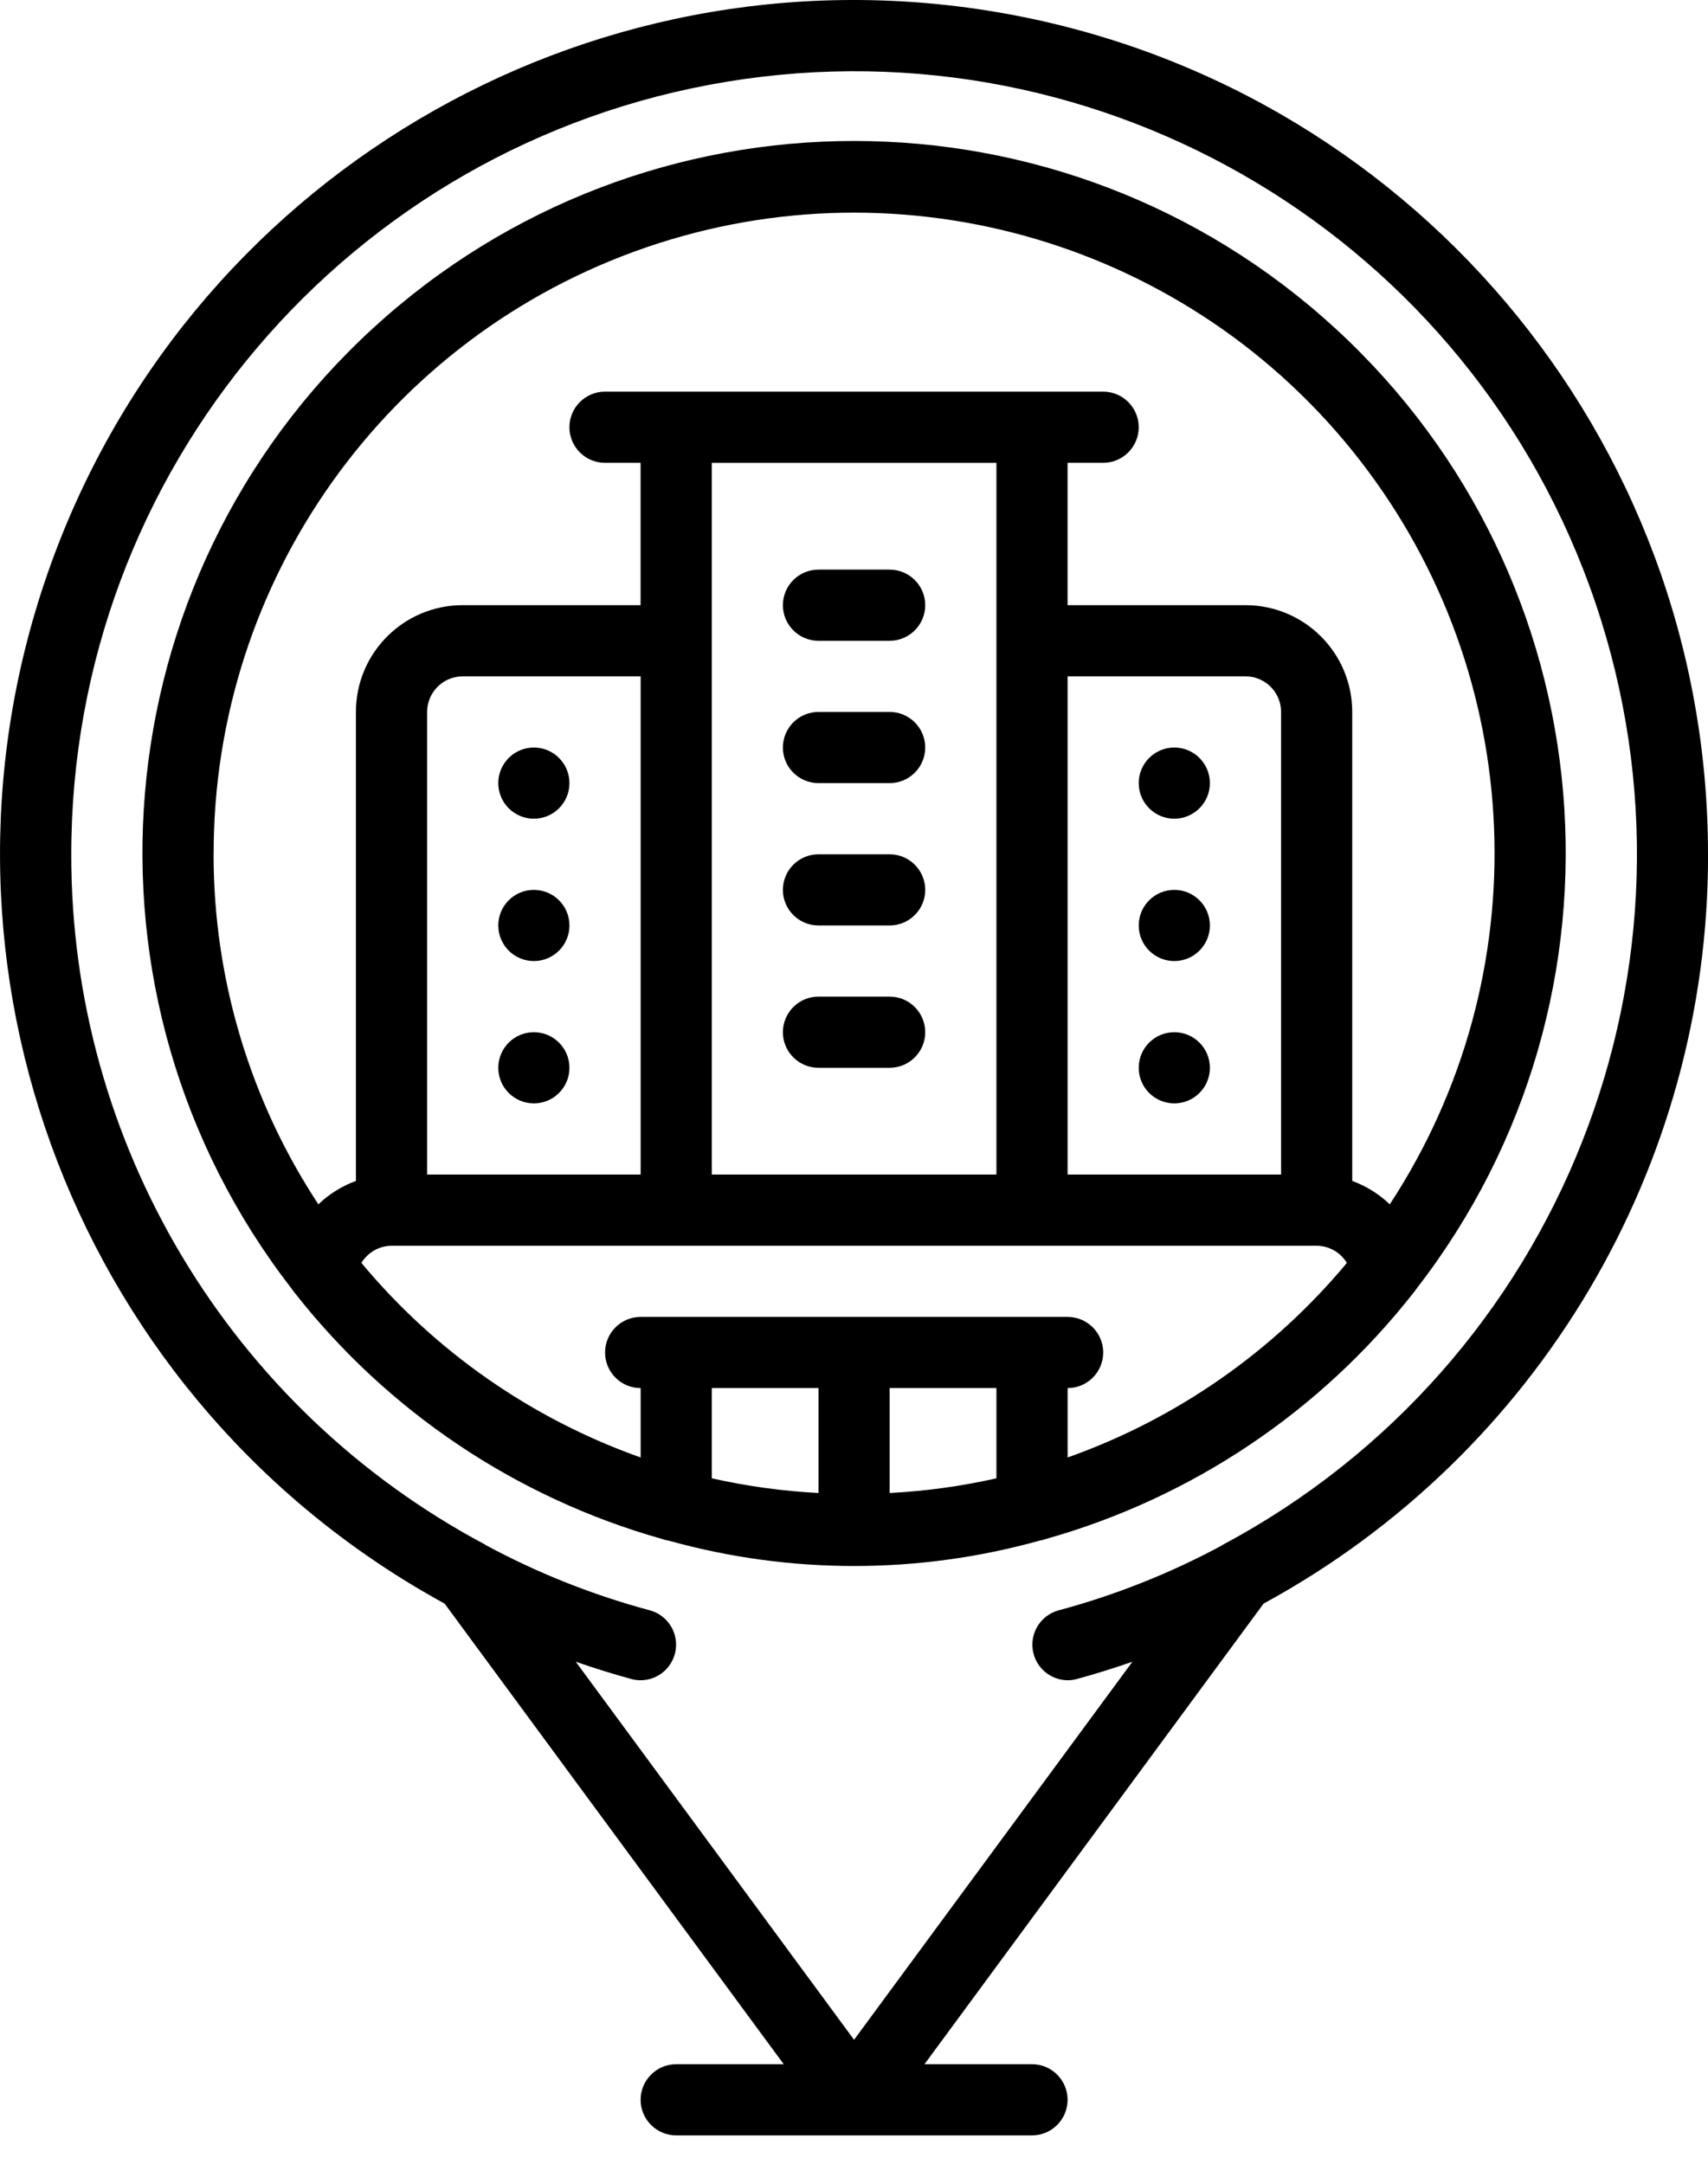
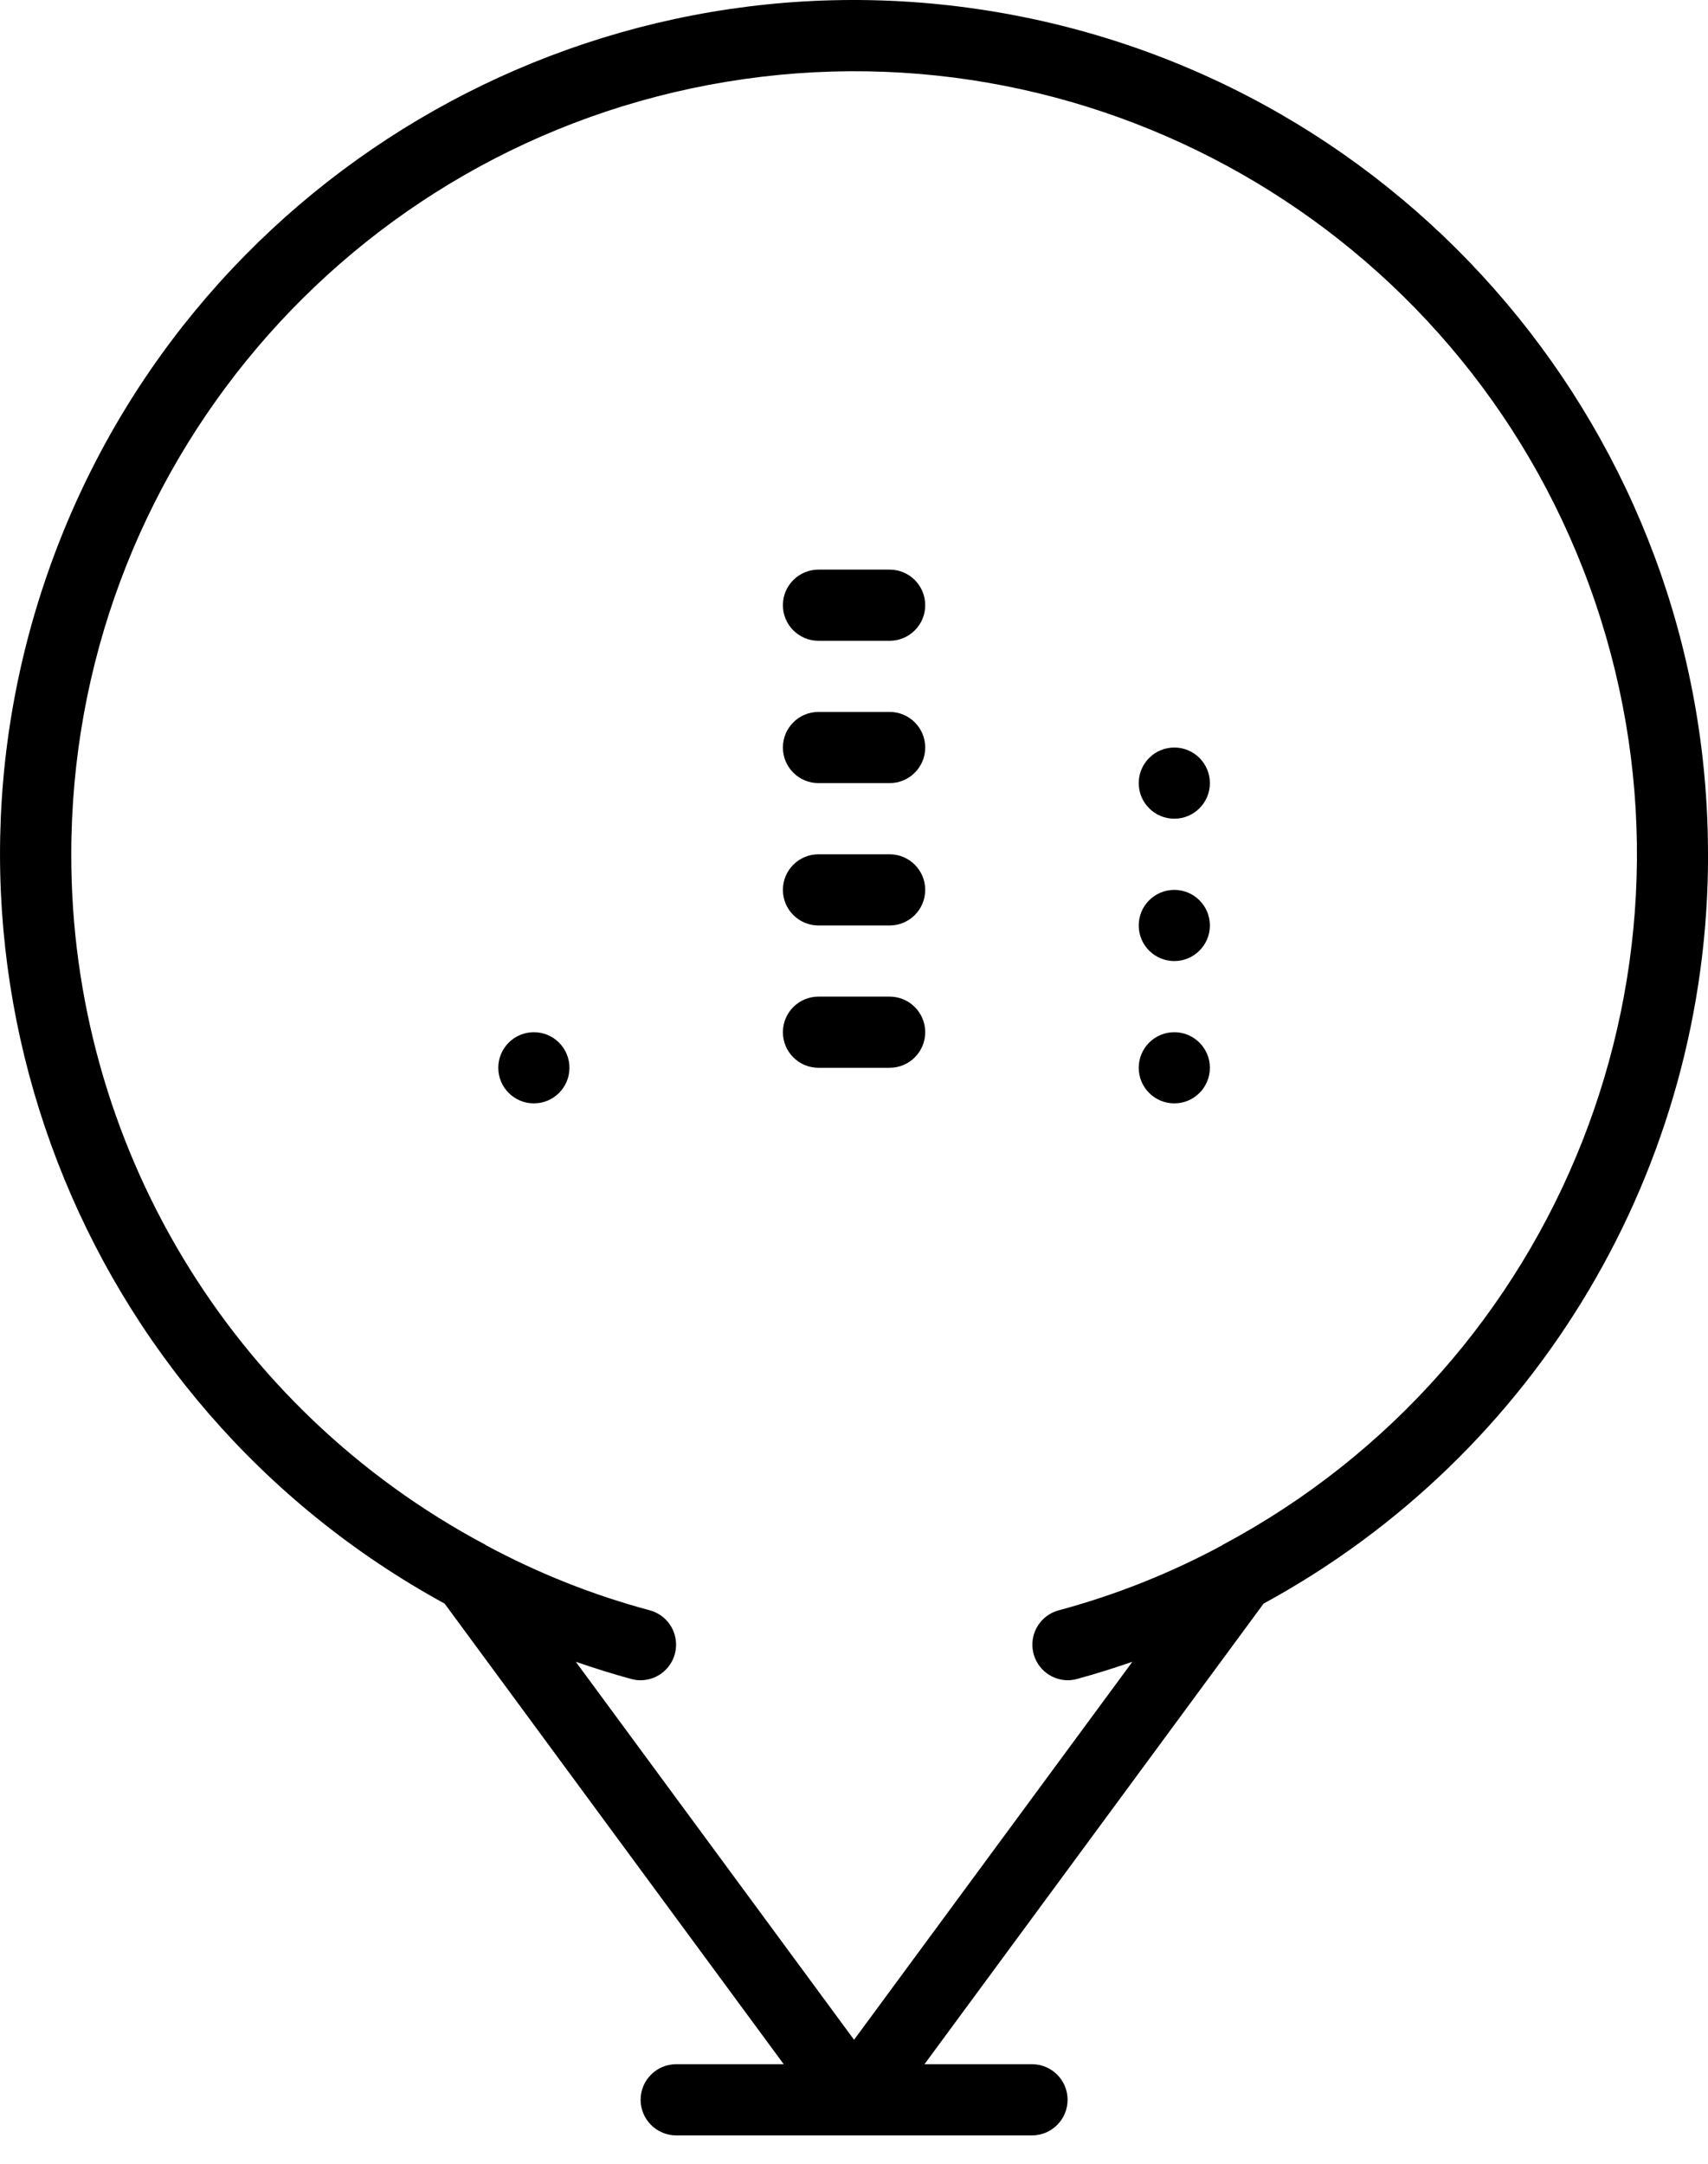
<svg xmlns="http://www.w3.org/2000/svg" fill="none" height="76" viewBox="0 0 60 76" width="60">
  <g fill="#000">
    <path d="m60 30.006c.002-14.647-10.573-27.155-25.017-29.587s-28.532 5.923-33.326 19.763c-4.794 13.841 1.108 29.119 13.962 36.143l11.912 16.178h-3.777c-.69 0-1.25.56-1.25 1.25s.56 1.25 1.25 1.25h12.499c.69 0 1.25-.56 1.25-1.25s-.56-1.25-1.25-1.25h-3.777l11.912-16.178c9.638-5.245 15.63-15.347 15.614-26.32zm-57.496 0c-.002-13.459 9.738-24.941 23.017-27.134 13.279-2.193 26.194 5.547 30.52 18.292 4.326 12.745-1.208 26.748-13.079 33.091-.009 0-.018.015-.026.02-1.825.985-3.758 1.753-5.761 2.29-.598.169-.98.752-.898 1.367.082.616.603 1.078 1.224 1.085.111 0.0.221-.015.328-.044.661-.179 1.309-.385 1.95-.605l-9.777 13.277-9.775-13.277c.641.22 1.289.426 1.95.605.106.029.216.044.326.044.626-.001 1.154-.466 1.236-1.086.082-.621-.307-1.206-.911-1.37-2.002-.537-3.935-1.305-5.76-2.289-.01-.006-.018-.015-.028-.021-8.959-4.768-14.552-14.095-14.536-24.245z" />
    <path d="m28.752 22.507h2.5c.69 0 1.25-.56 1.25-1.25 0-.69-.56-1.25-1.25-1.25h-2.5c-.69 0-1.25.56-1.25 1.25 0 .69.56 1.25 1.25 1.25z" />
    <path d="m28.752 27.506h2.5c.69 0 1.25-.56 1.25-1.25s-.56-1.25-1.25-1.25h-2.5c-.69 0-1.25.56-1.25 1.25s.56 1.25 1.25 1.25z" />
    <path d="m28.752 32.506h2.5c.69 0 1.25-.56 1.25-1.25s-.56-1.25-1.25-1.25h-2.5c-.69 0-1.25.56-1.25 1.25s.56 1.25 1.25 1.25z" />
    <path d="m32.502 36.255c0-.69-.56-1.25-1.25-1.25h-2.5c-.69 0-1.25.56-1.25 1.25s.56 1.25 1.25 1.25h2.5c.69 0 1.25-.56 1.25-1.25z" />
-     <path d="m23.491 54.114c4.26 1.187 8.764 1.187 13.024 0 .085-.014.169-.036.25-.066 5.104-1.443 9.618-4.469 12.89-8.643.038-.044.072-.09.104-.139 7.962-10.269 6.728-24.925-2.837-33.719-9.565-8.794-24.273-8.794-33.839 0-9.565 8.794-10.798 23.451-2.837 33.719.031.049.066.095.104.139 3.271 4.173 7.783 7.2 12.885 8.643.083.031.168.053.255.066zm11.512-5.36v3.17c-1.233.278-2.487.451-3.75.516v-3.686zm-9.999 3.17v-3.17h3.75v3.686c-1.262-.066-2.517-.238-3.75-.516zm0-10.669v-24.998h9.999v24.998zm-9.999 0v-16.249c0-.69.56-1.25 1.25-1.25h6.25v17.499zm22.498-17.499h6.25c.69 0 1.25.56 1.25 1.25v16.249h-7.5zm-29.998 6.25c-.016-9.618 6.085-18.183 15.18-21.312 9.095-3.129 19.174-.129 25.078 7.463 5.905 7.593 6.33 18.099 1.058 26.144-.378-.362-.827-.642-1.319-.822v-16.473c0-2.071-1.679-3.75-3.75-3.75h-6.25v-5h1.25c.69 0 1.25-.56 1.25-1.25 0-.69-.56-1.25-1.25-1.25h-17.499c-.69 0-1.25.56-1.25 1.25 0 .69.56 1.25 1.25 1.25h1.25v5h-6.25c-2.071 0-3.75 1.679-3.75 3.75v16.473c-.492.18-.941.46-1.319.822-2.403-3.65-3.683-7.925-3.681-12.295zm5.19 14.353c.225-.372.626-.6 1.06-.604h32.498c.434.003.836.232 1.06.604-2.596 3.118-5.985 5.478-9.809 6.833v-2.437c.69 0 1.25-.56 1.25-1.25s-.56-1.25-1.25-1.25h-14.999c-.69 0-1.25.56-1.25 1.25s.56 1.25 1.25 1.25v2.437c-3.824-1.355-7.213-3.715-9.809-6.833z" />
-     <path d="m18.754 28.756c.69 0 1.25-.56 1.25-1.25s-.56-1.25-1.25-1.25-1.25.56-1.25 1.25.56 1.25 1.25 1.25z" />
-     <path d="m18.754 33.756c.69 0 1.25-.56 1.25-1.25s-.56-1.25-1.25-1.25-1.25.56-1.25 1.25.56 1.25 1.25 1.25z" />
    <path d="m18.754 38.755c.69 0 1.25-.56 1.25-1.25s-.56-1.25-1.25-1.25-1.25.56-1.25 1.25.56 1.25 1.25 1.25z" />
    <path d="m41.252 28.756c.69 0 1.25-.56 1.25-1.25s-.56-1.25-1.25-1.25-1.25.56-1.25 1.25.56 1.25 1.25 1.25z" />
    <path d="m41.252 33.756c.69 0 1.25-.56 1.25-1.25s-.56-1.25-1.25-1.25-1.25.56-1.25 1.25.56 1.25 1.25 1.25z" />
    <path d="m41.252 38.755c.69 0 1.25-.56 1.25-1.25s-.56-1.25-1.25-1.25-1.25.56-1.25 1.25.56 1.25 1.25 1.25z" />
  </g>
</svg>